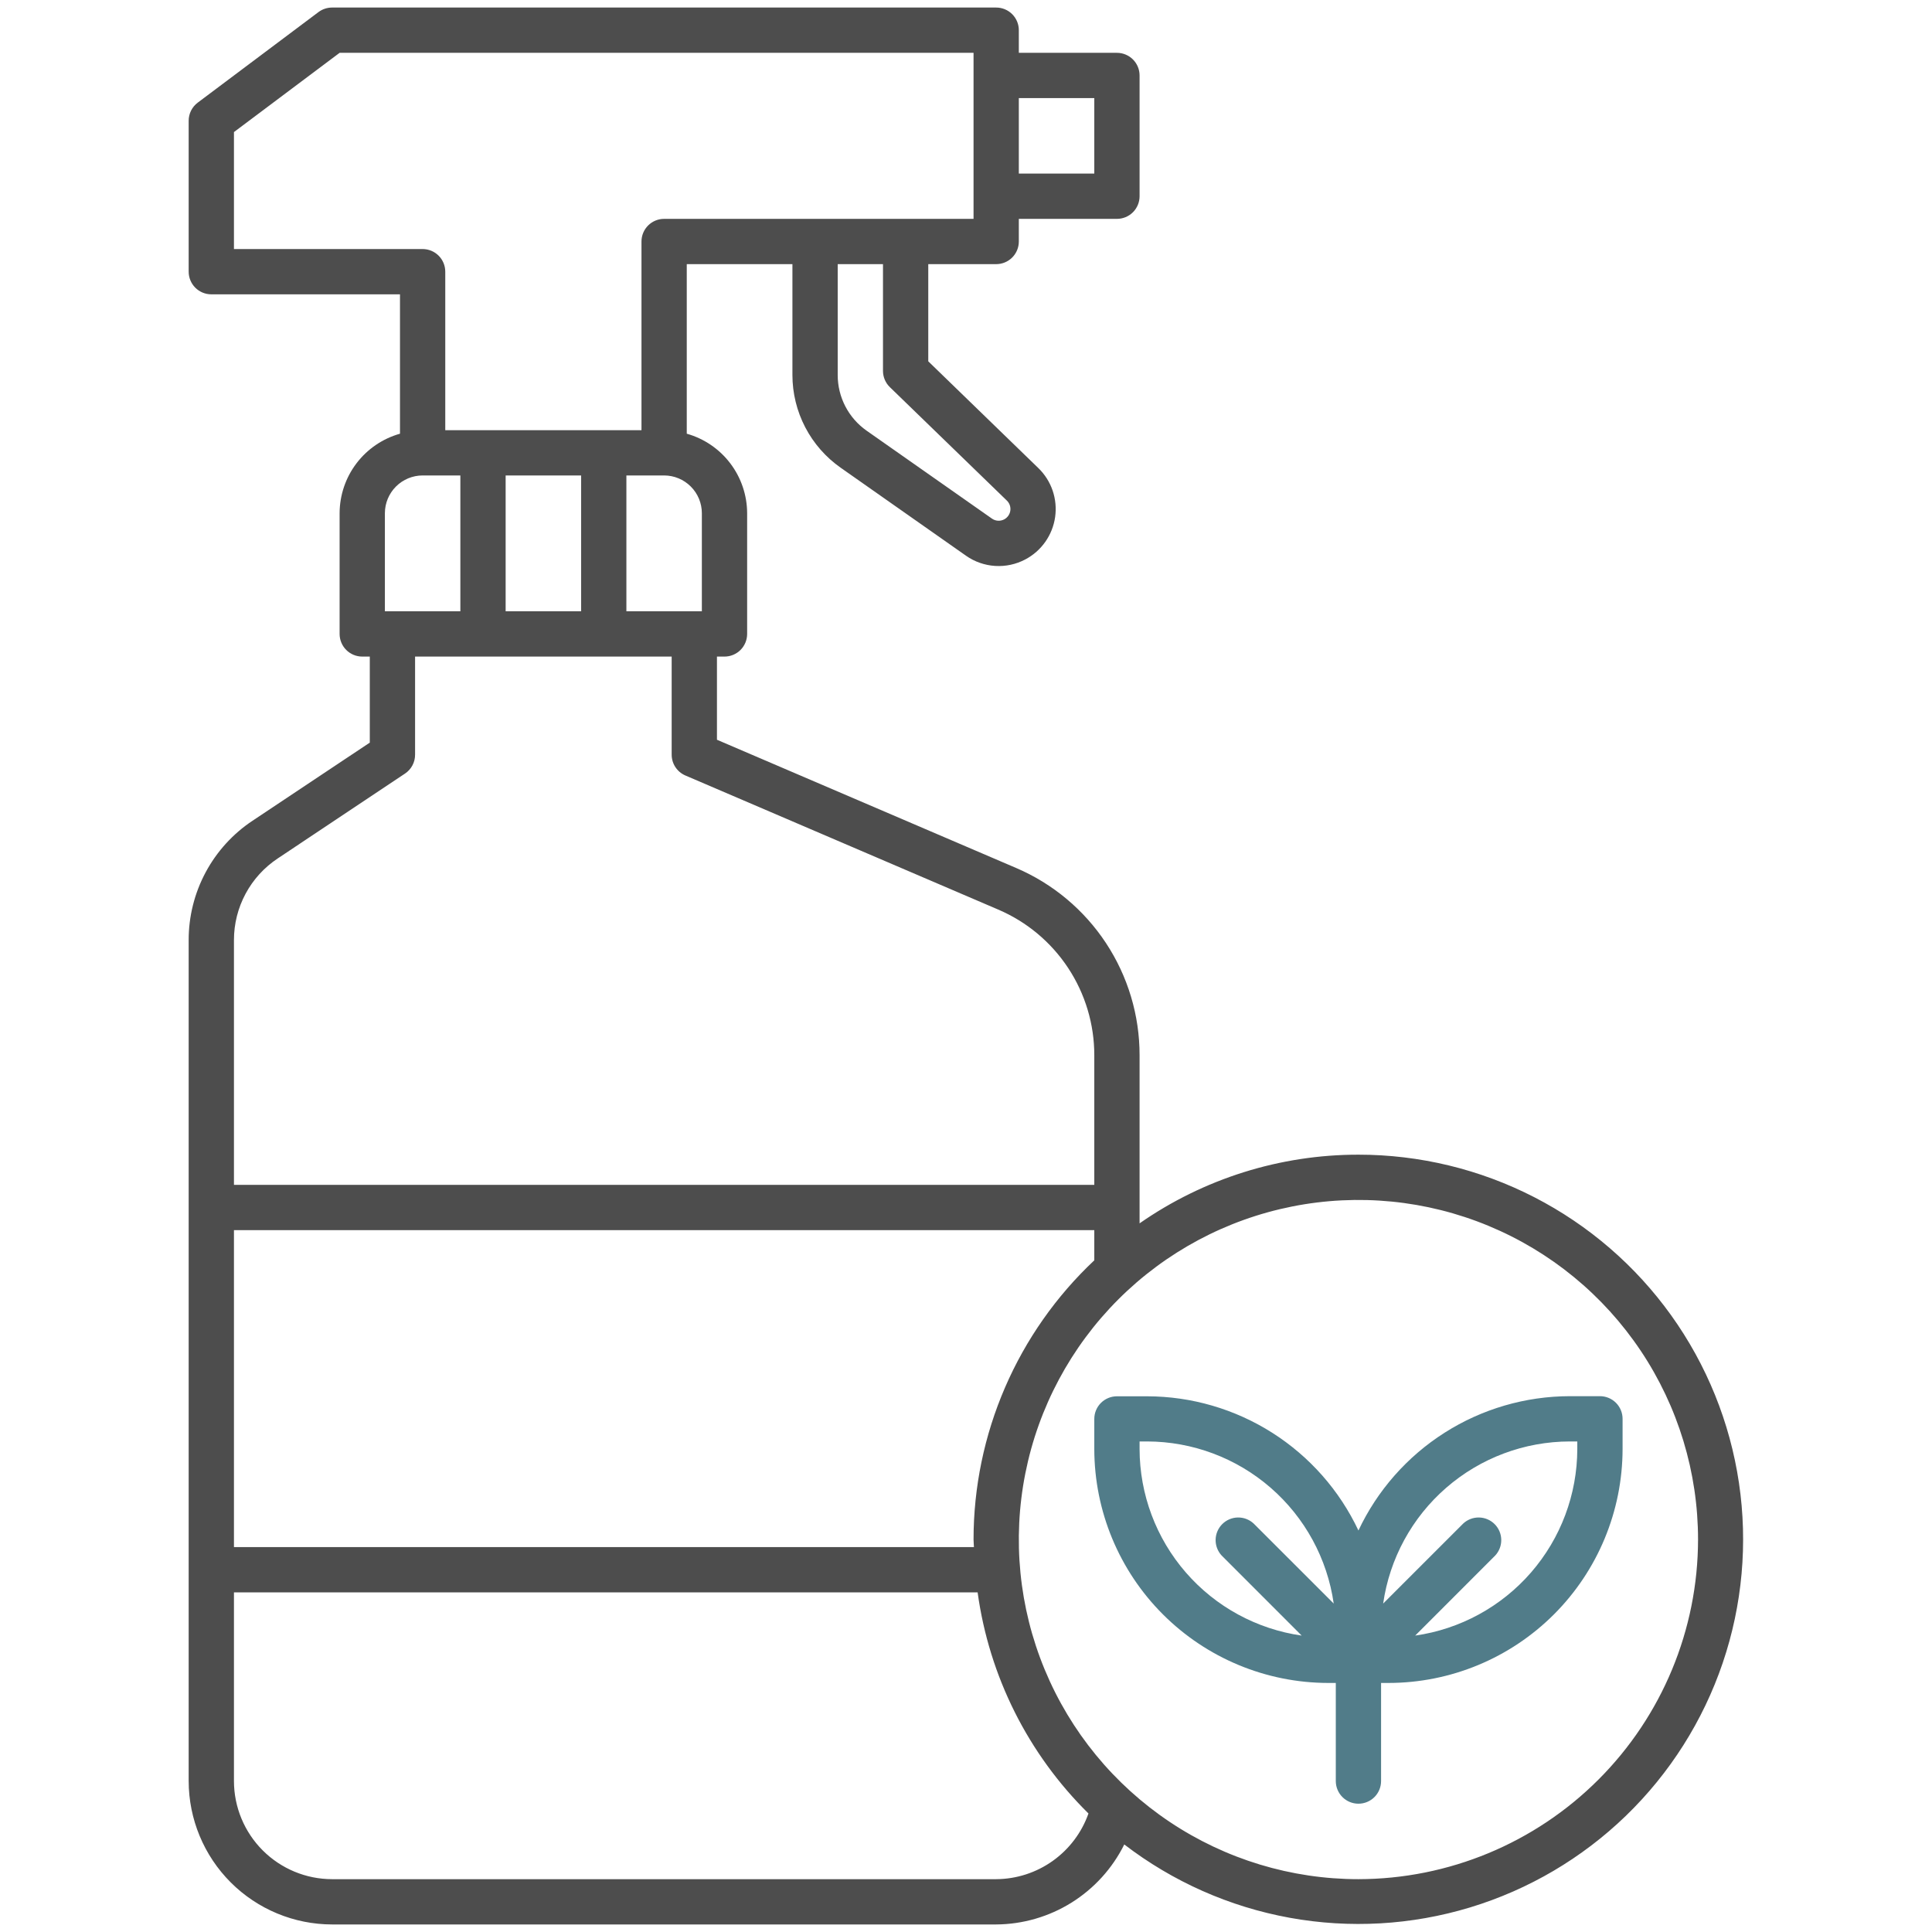
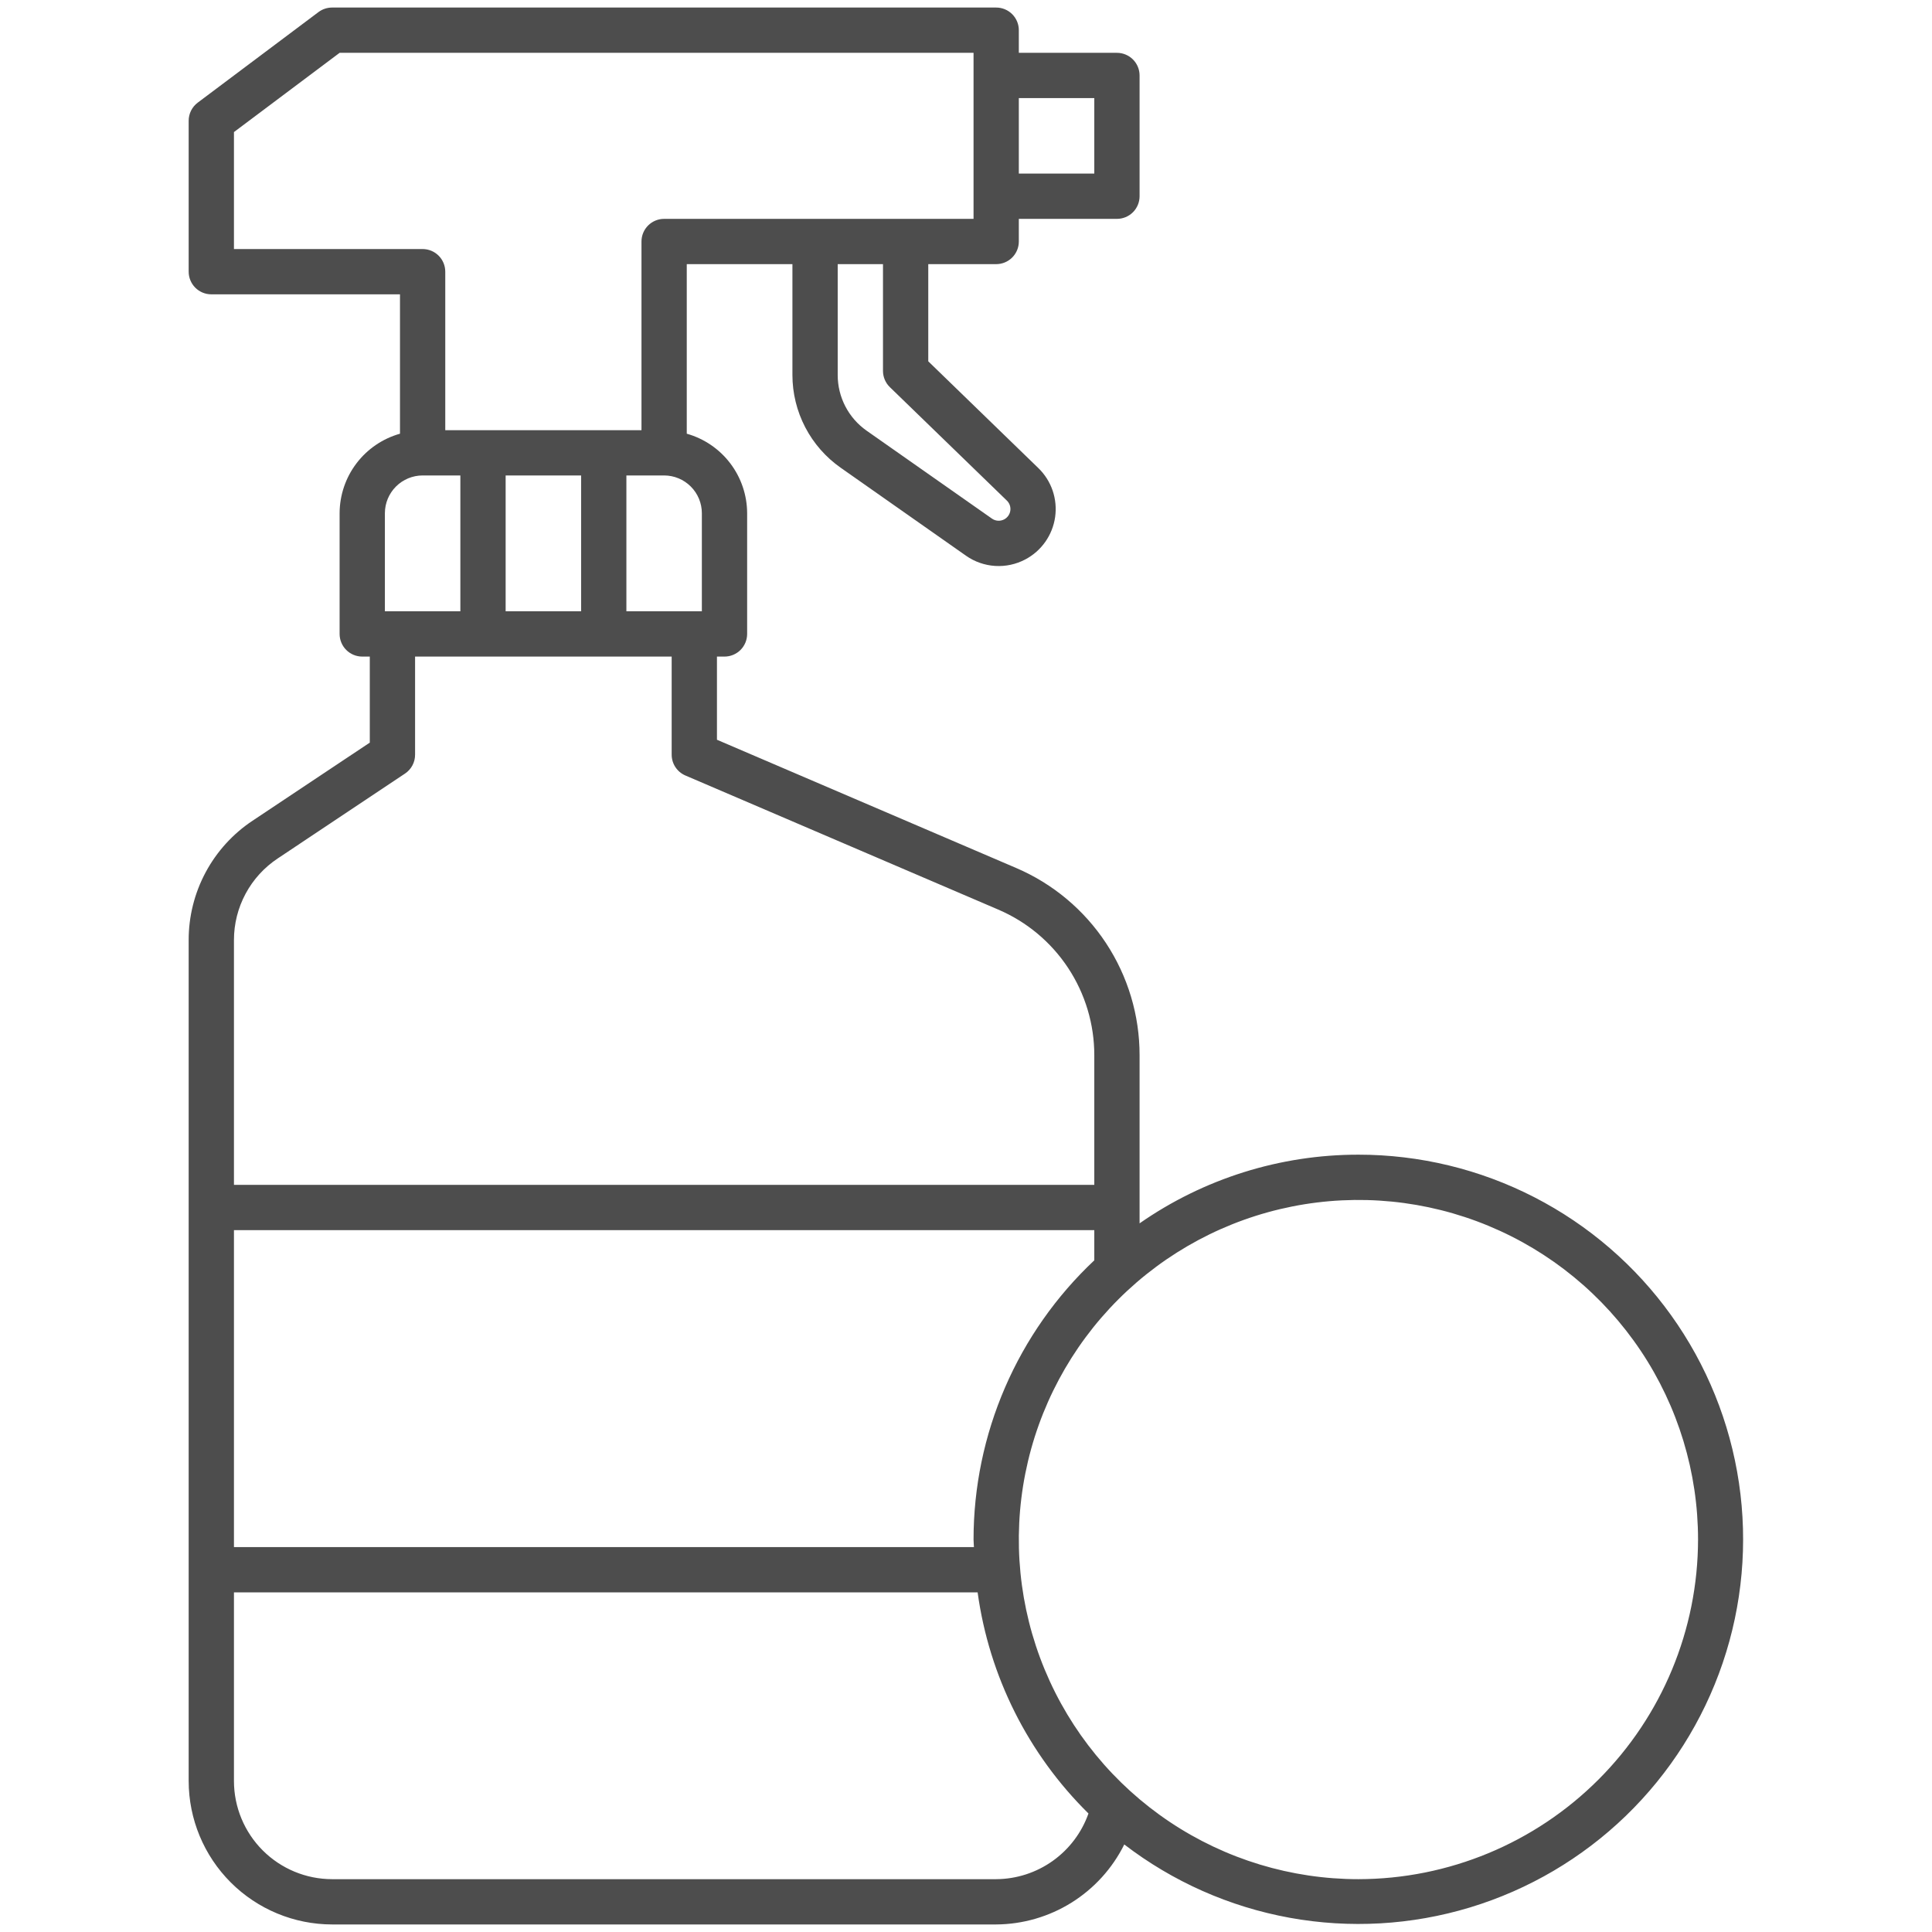
<svg xmlns="http://www.w3.org/2000/svg" width="512" height="512" viewBox="0 0 512 512" fill="none">
-   <path d="M424 370H416C404.252 370.021 392.752 373.378 382.838 379.68C372.924 385.982 365.004 394.971 360 405.6C354.991 394.977 347.069 385.995 337.156 379.698C327.242 373.402 315.744 370.05 304 370.032H296C294.409 370.032 292.883 370.664 291.757 371.789C290.632 372.915 290 374.441 290 376.032V384.032C290.028 400.464 296.569 416.215 308.192 427.831C319.814 439.447 335.568 445.981 352 446H354V472C354 473.591 354.632 475.117 355.757 476.243C356.883 477.368 358.409 478 360 478C361.591 478 363.117 477.368 364.243 476.243C365.368 475.117 366 473.591 366 472V446H368C384.438 445.981 400.196 439.443 411.82 427.82C423.443 416.196 429.981 400.438 430 384V376C430 374.409 429.368 372.883 428.243 371.757C427.117 370.632 425.591 370 424 370ZM302 384V382H304C316.03 382.021 327.649 386.375 336.73 394.265C345.811 402.155 351.746 413.051 353.448 424.96L332.24 403.76C331.103 402.7 329.598 402.123 328.044 402.151C326.489 402.178 325.006 402.808 323.907 403.907C322.808 405.006 322.178 406.489 322.151 408.044C322.123 409.598 322.7 411.103 323.76 412.24L344.96 433.448C333.051 431.746 322.155 425.811 314.265 416.73C306.375 407.649 302.021 396.03 302 384ZM418 384C417.979 396.03 413.625 407.649 405.735 416.73C397.845 425.811 386.949 431.746 375.04 433.448L396.24 412.24C397.3 411.103 397.877 409.598 397.849 408.044C397.822 406.489 397.192 405.006 396.093 403.907C394.994 402.808 393.511 402.178 391.956 402.151C390.402 402.123 388.897 402.7 387.76 403.76L366.552 424.96C368.254 413.051 374.189 402.155 383.27 394.265C392.351 386.375 403.97 382.021 416 382H418V384Z" fill="#517C89" />
  <path d="M360 306C339.26 305.989 319.016 312.341 302 324.2V279.656C302.011 269.085 298.914 258.744 293.095 249.918C287.276 241.093 278.992 234.172 269.272 230.016L190 196.04V174H192C193.591 174 195.117 173.368 196.243 172.243C197.368 171.117 198 169.591 198 168V136C197.984 131.227 196.414 126.589 193.527 122.789C190.64 118.988 186.594 116.231 182 114.936V70H210V99.4C210.005 104.221 211.171 108.969 213.399 113.244C215.627 117.519 218.852 121.195 222.8 123.96L256 147.272C258.276 148.87 260.95 149.807 263.726 149.979C266.502 150.151 269.272 149.552 271.728 148.248C273.835 147.134 275.648 145.537 277.02 143.587C278.391 141.638 279.282 139.392 279.619 137.032C279.956 134.673 279.73 132.267 278.959 130.012C278.188 127.757 276.895 125.716 275.184 124.056L246 95.752V70H264C265.591 70 267.117 69.368 268.243 68.243C269.368 67.117 270 65.591 270 64V58H296C297.591 58 299.117 57.368 300.243 56.243C301.368 55.117 302 53.591 302 52V20C302 18.409 301.368 16.883 300.243 15.757C299.117 14.632 297.591 14 296 14H270V8C270 6.409 269.368 4.883 268.243 3.757C267.117 2.632 265.591 2 264 2H88C86.702 2.002 85.439 2.423 84.4 3.2L52.4 27.2C51.655 27.759 51.05 28.484 50.633 29.317C50.217 30.15 50 31.069 50 32V72C50 73.591 50.632 75.117 51.757 76.243C52.883 77.368 54.409 78 56 78H106V114.936C101.406 116.231 97.36 118.988 94.473 122.789C91.586 126.589 90.016 131.227 90 136V168C90 169.591 90.632 171.117 91.757 172.243C92.883 173.368 94.409 174 96 174H98V196.8L66.92 217.504C61.71 220.97 57.438 225.672 54.486 231.19C51.534 236.707 49.992 242.87 50 249.128V472C50.013 482.074 54.02 491.732 61.144 498.856C68.268 505.98 77.926 509.987 88 510H264C271.066 509.955 277.981 507.95 283.974 504.207C289.967 500.464 294.804 495.13 297.944 488.8C310.795 498.664 325.812 505.322 341.751 508.224C357.689 511.125 374.089 510.186 389.592 505.485C405.095 500.783 419.254 492.454 430.896 481.188C442.537 469.923 451.326 456.044 456.534 440.704C461.742 425.364 463.218 409.003 460.841 392.978C458.464 376.953 452.301 361.726 442.865 348.558C433.428 335.39 420.989 324.661 406.578 317.26C392.167 309.859 376.2 305.999 360 306ZM290 26V46H270V26H290ZM258 408C258 408.672 258.088 409.328 258.104 410H62V326H290V334C279.899 343.498 271.849 354.964 266.346 367.69C260.842 380.416 258.002 394.135 258 408ZM186 136V162H166V126H176C178.651 126.004 181.192 127.059 183.066 128.934C184.941 130.808 185.996 133.349 186 136ZM154 126V162H134V126H154ZM235.824 102.6L266.832 132.664C267.184 133.005 267.451 133.425 267.61 133.889C267.768 134.353 267.815 134.848 267.746 135.334C267.676 135.819 267.493 136.281 267.21 136.682C266.927 137.083 266.554 137.411 266.12 137.64C265.614 137.908 265.044 138.031 264.472 137.996C263.9 137.961 263.349 137.768 262.88 137.44L229.664 114.136C227.297 112.476 225.365 110.27 224.031 107.705C222.697 105.14 222 102.291 222 99.4V70H234V98.288C234 99.092 234.161 99.888 234.475 100.629C234.788 101.37 235.247 102.04 235.824 102.6ZM62 66V35L90 14H258V58H176C174.409 58 172.883 58.632 171.757 59.757C170.632 60.883 170 62.409 170 64V114H118V72C118 70.409 117.368 68.883 116.243 67.757C115.117 66.632 113.591 66 112 66H62ZM102 136C102.004 133.349 103.059 130.808 104.934 128.934C106.808 127.059 109.349 126.004 112 126H122V162H102V136ZM73.6 227.496L107.352 204.992C108.17 204.442 108.84 203.699 109.301 202.828C109.763 201.957 110.003 200.986 110 200V174H178V200C178 201.173 178.344 202.321 178.99 203.3C179.635 204.28 180.554 205.049 181.632 205.512L264.544 241.048C272.103 244.281 278.546 249.664 283.072 256.528C287.598 263.392 290.007 271.434 290 279.656V314H62V249.128C61.997 244.845 63.055 240.628 65.079 236.853C67.103 233.078 70.031 229.864 73.6 227.496ZM264 498H88C81.107 497.992 74.499 495.25 69.625 490.375C64.751 485.501 62.008 478.893 62 472V422H259.08C262.14 444.237 272.469 464.837 288.456 480.592C286.666 485.658 283.357 490.048 278.981 493.163C274.604 496.279 269.372 497.968 264 498ZM360 498C342.2 498 324.799 492.722 309.999 482.832C295.198 472.943 283.663 458.887 276.851 442.441C270.039 425.996 268.257 407.9 271.729 390.442C275.202 372.984 283.774 356.947 296.36 344.36C308.947 331.774 324.984 323.202 342.442 319.729C359.9 316.257 377.996 318.039 394.442 324.851C410.887 331.663 424.943 343.198 434.832 357.999C444.722 372.799 450 390.2 450 408C449.973 431.861 440.482 454.737 423.609 471.609C406.737 488.482 383.861 497.972 360 498Z" fill="#4D4D4D" />
</svg>